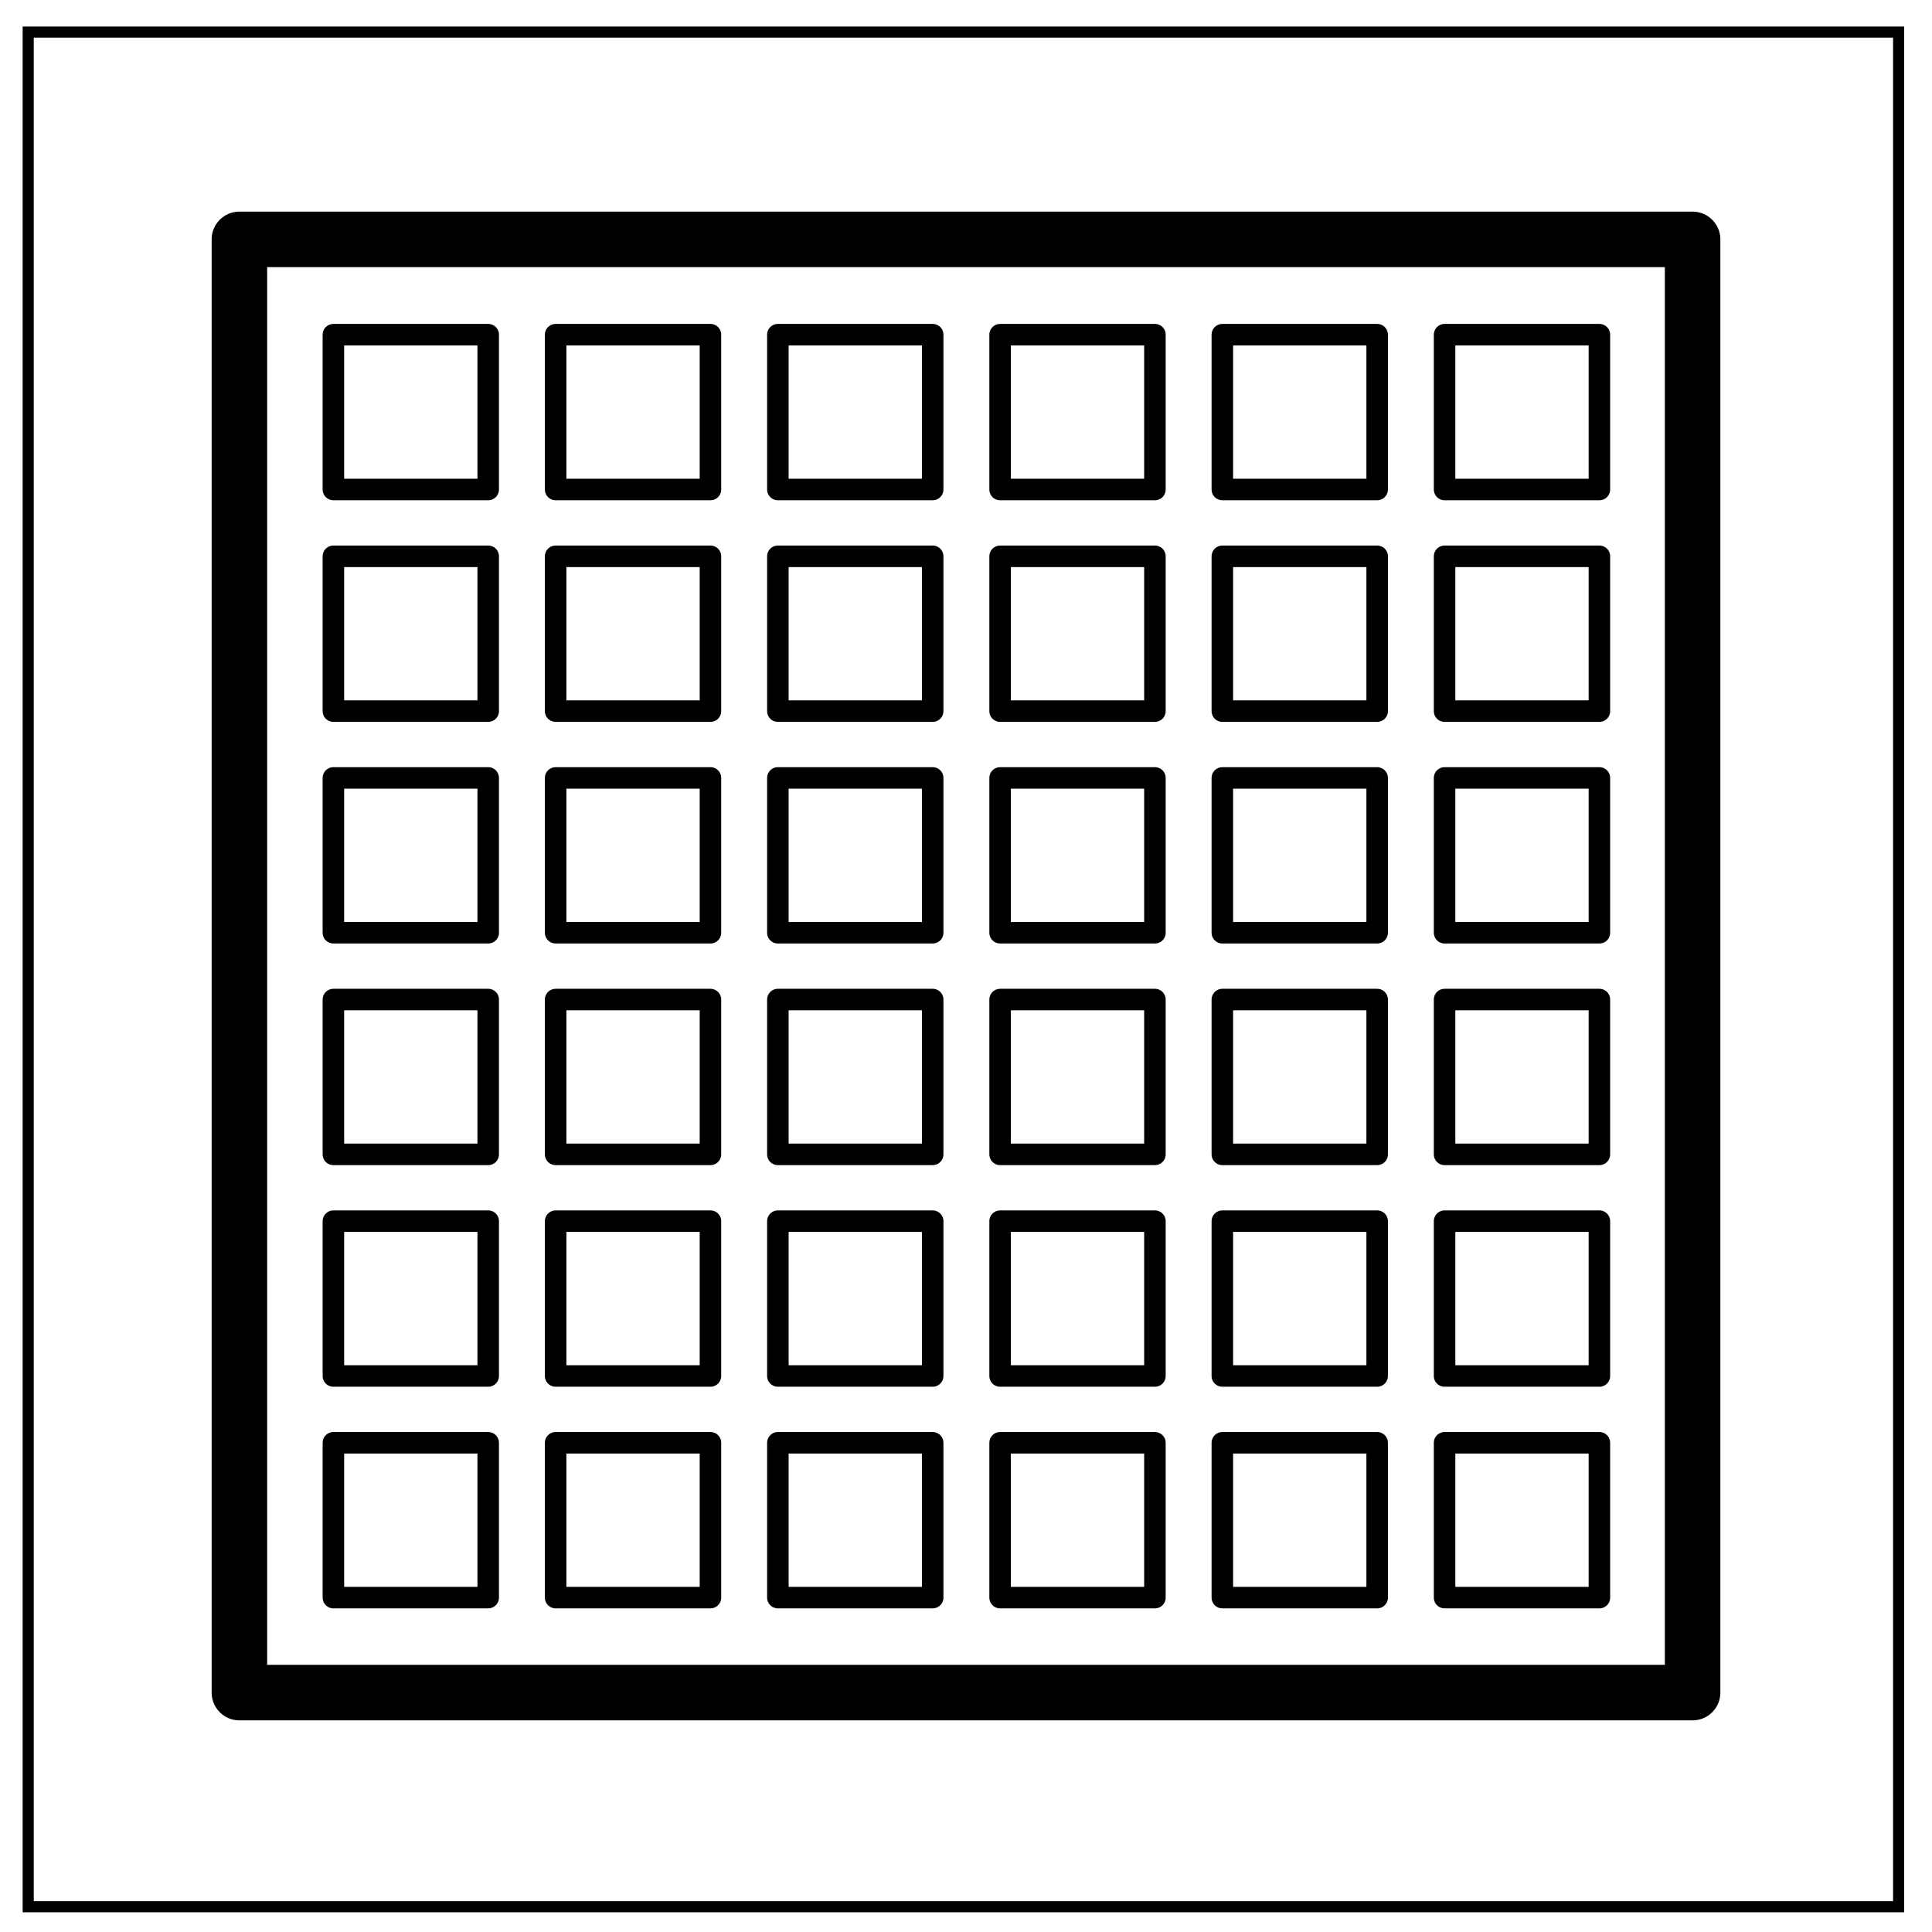
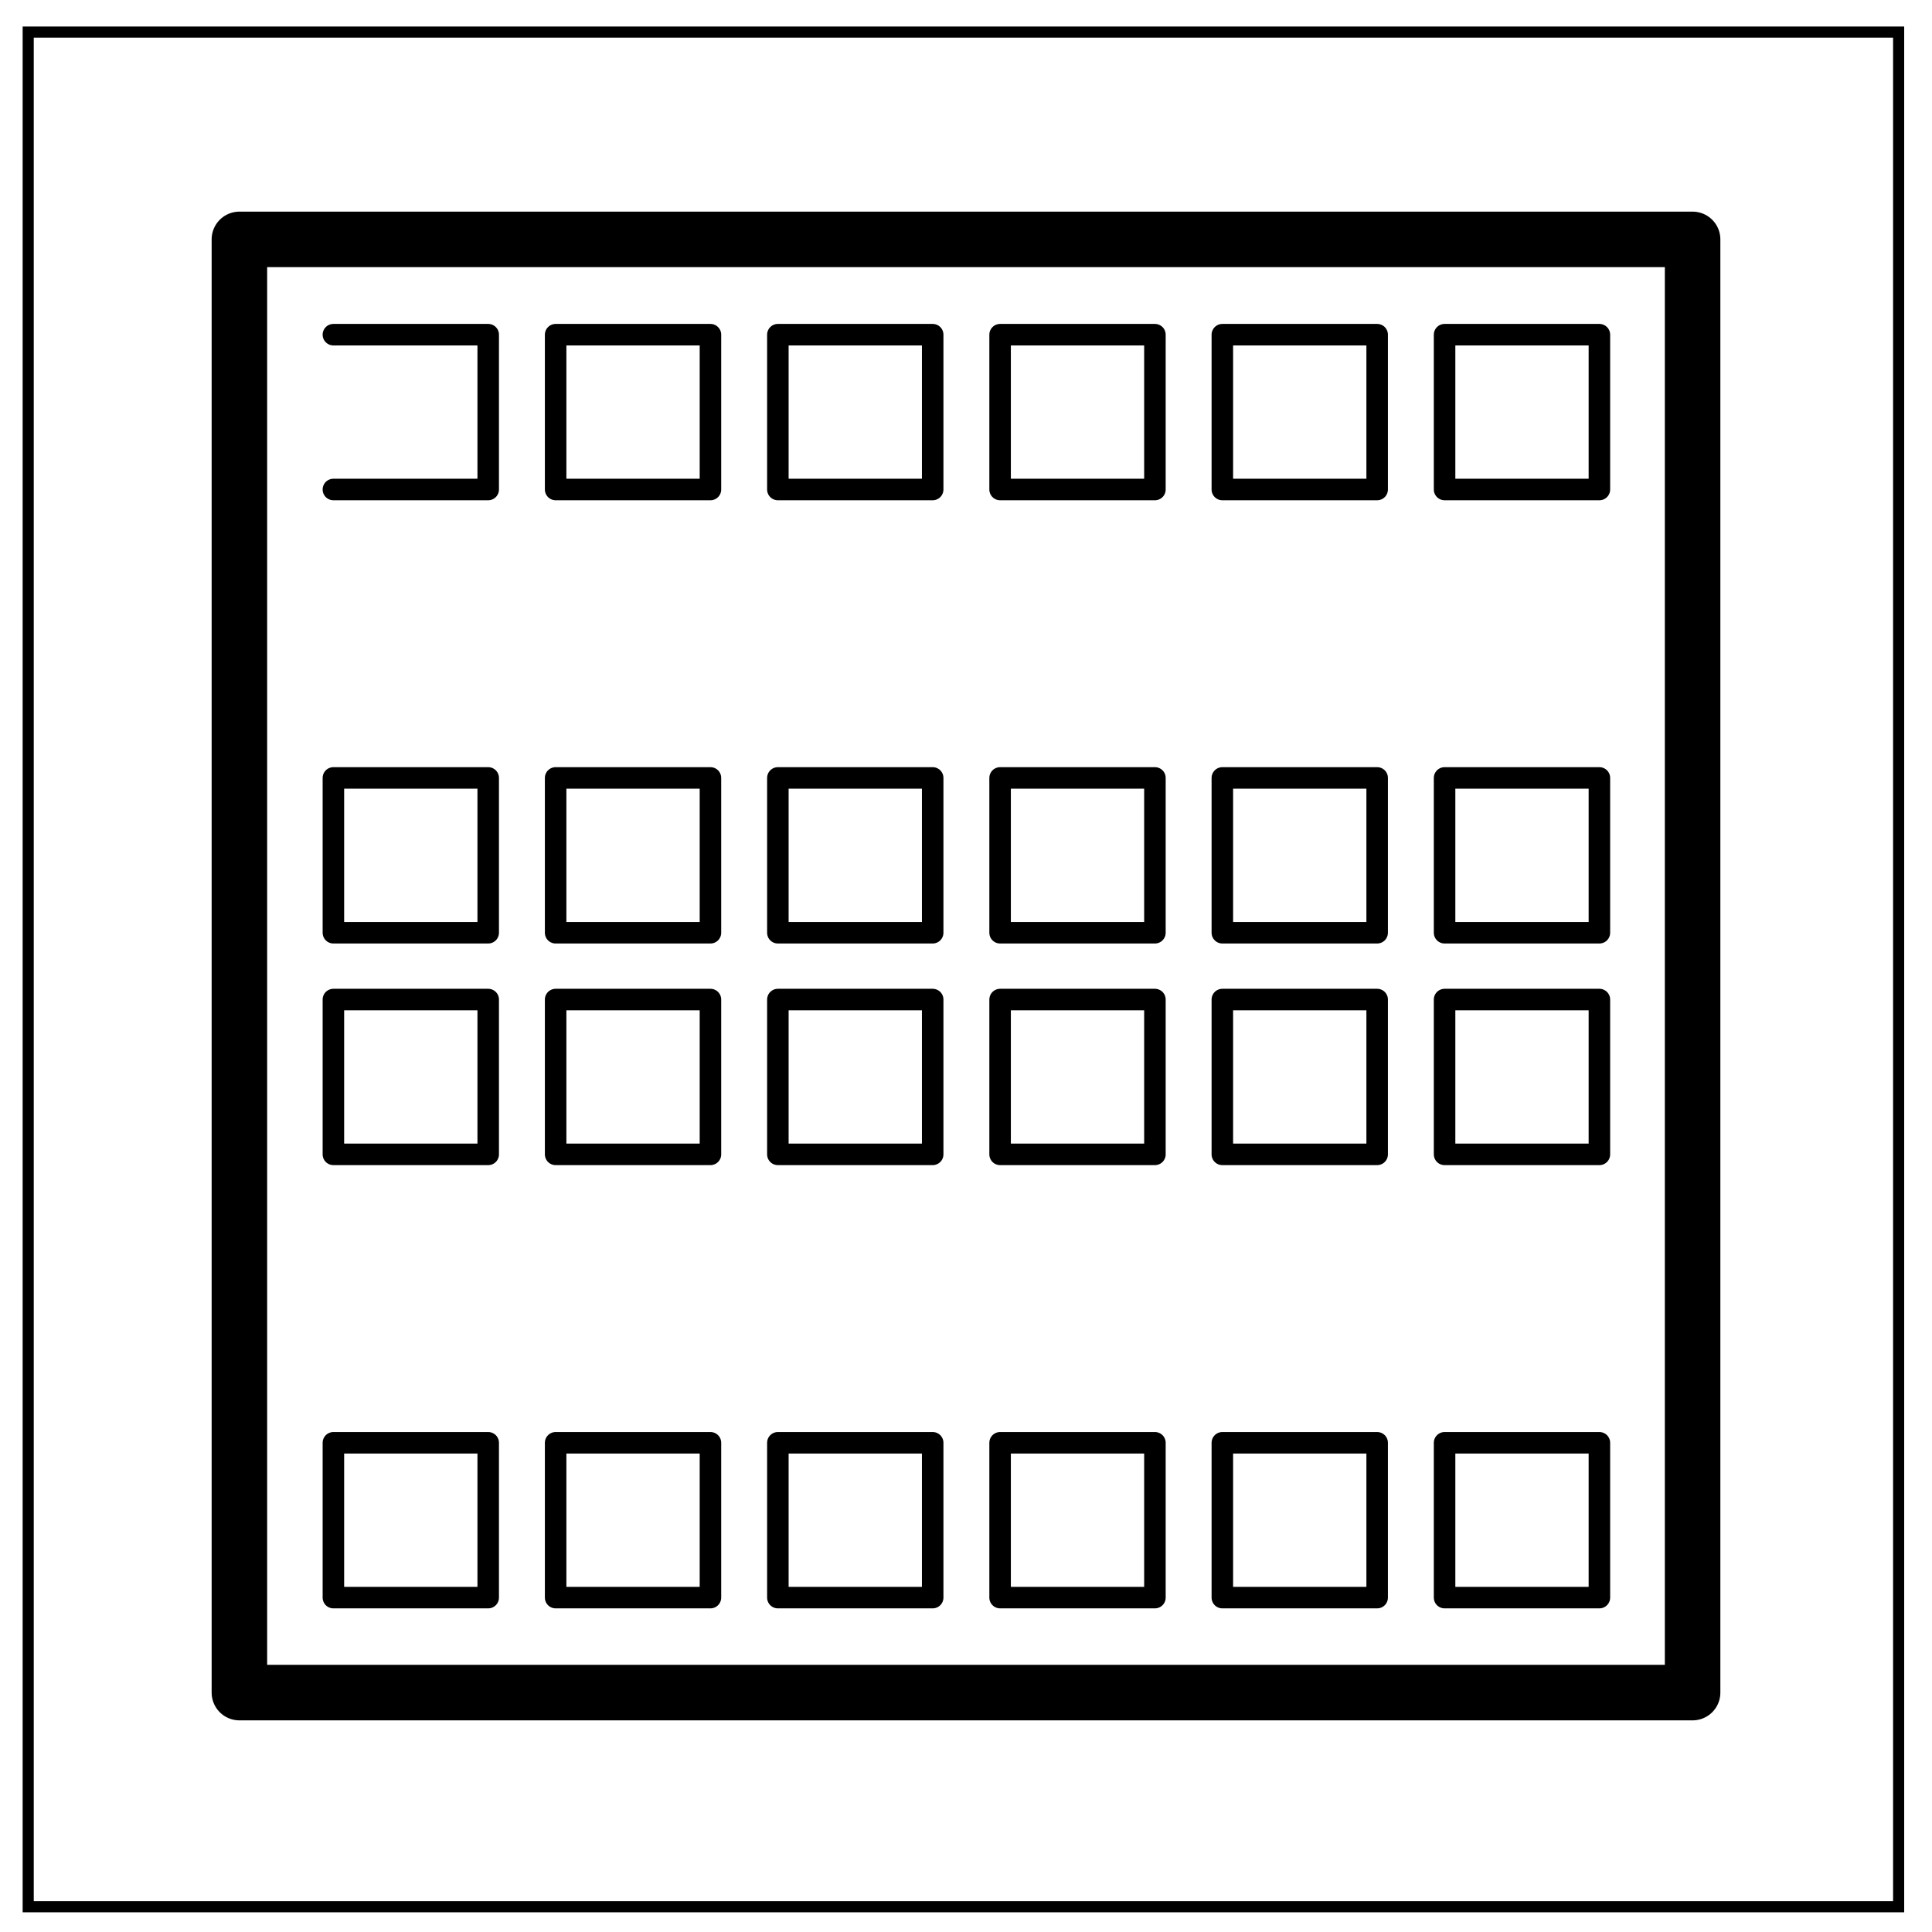
<svg xmlns="http://www.w3.org/2000/svg" fill="none" viewBox="0 0 348 348">
  <path stroke="#000" stroke-width="2" d="M5.08 5.78h336.91v337.67H5.08z" />
-   <path d="M26.697 44.688h35.982V80.67H26.697zM78.349 44.688h35.982V80.67H78.349zM130.001 44.688h35.982V80.67h-35.982zM181.653 44.688h35.982V80.67h-35.982zM233.305 44.688h35.982V80.67h-35.982zM284.957 44.688h35.982V80.67h-35.982z" style="fill:none;stroke:#000;stroke-width:5;stroke-linecap:round;stroke-linejoin:round;stroke-miterlimit:4;stroke-dasharray:none;stroke-opacity:1;stop-color:#000" transform="matrix(.775 0 0 .775 39.362 25.651)" />
-   <path d="M26.697 44.688h35.982V80.67H26.697zM78.349 44.688h35.982V80.67H78.349zM130.001 44.688h35.982V80.67h-35.982zM181.653 44.688h35.982V80.67h-35.982zM233.305 44.688h35.982V80.67h-35.982zM284.957 44.688h35.982V80.67h-35.982z" style="fill:none;stroke:#000;stroke-width:5;stroke-linecap:round;stroke-linejoin:round;stroke-miterlimit:4;stroke-dasharray:none;stroke-opacity:1;stop-color:#000" transform="matrix(.775 0 0 .775 39.362 65.57)" />
+   <path d="M26.697 44.688h35.982V80.67H26.697M78.349 44.688h35.982V80.67H78.349zM130.001 44.688h35.982V80.67h-35.982zM181.653 44.688h35.982V80.67h-35.982zM233.305 44.688h35.982V80.67h-35.982zM284.957 44.688h35.982V80.67h-35.982z" style="fill:none;stroke:#000;stroke-width:5;stroke-linecap:round;stroke-linejoin:round;stroke-miterlimit:4;stroke-dasharray:none;stroke-opacity:1;stop-color:#000" transform="matrix(.775 0 0 .775 39.362 25.651)" />
  <path d="M26.697 44.688h35.982V80.67H26.697zM78.349 44.688h35.982V80.67H78.349zM130.001 44.688h35.982V80.67h-35.982zM181.653 44.688h35.982V80.67h-35.982zM233.305 44.688h35.982V80.67h-35.982zM284.957 44.688h35.982V80.67h-35.982z" style="fill:none;stroke:#000;stroke-width:5;stroke-linecap:round;stroke-linejoin:round;stroke-miterlimit:4;stroke-dasharray:none;stroke-opacity:1;stop-color:#000" transform="matrix(.775 0 0 .775 39.362 105.49)" />
  <path d="M26.697 44.688h35.982V80.67H26.697zM78.349 44.688h35.982V80.67H78.349zM130.001 44.688h35.982V80.67h-35.982zM181.653 44.688h35.982V80.67h-35.982zM233.305 44.688h35.982V80.67h-35.982zM284.957 44.688h35.982V80.67h-35.982z" style="fill:none;stroke:#000;stroke-width:5;stroke-linecap:round;stroke-linejoin:round;stroke-miterlimit:4;stroke-dasharray:none;stroke-opacity:1;stop-color:#000" transform="matrix(.775 0 0 .775 39.362 145.41)" />
-   <path d="M26.697 44.688h35.982V80.67H26.697zM78.349 44.688h35.982V80.67H78.349zM130.001 44.688h35.982V80.67h-35.982zM181.653 44.688h35.982V80.67h-35.982zM233.305 44.688h35.982V80.67h-35.982zM284.957 44.688h35.982V80.67h-35.982z" style="fill:none;stroke:#000;stroke-width:5;stroke-linecap:round;stroke-linejoin:round;stroke-miterlimit:4;stroke-dasharray:none;stroke-opacity:1;stop-color:#000" transform="matrix(.775 0 0 .775 39.362 185.328)" />
  <path d="M26.697 44.688h35.982V80.67H26.697zM78.349 44.688h35.982V80.67H78.349zM130.001 44.688h35.982V80.67h-35.982zM181.653 44.688h35.982V80.67h-35.982zM233.305 44.688h35.982V80.67h-35.982zM284.957 44.688h35.982V80.67h-35.982z" style="fill:none;stroke:#000;stroke-width:5;stroke-linecap:round;stroke-linejoin:round;stroke-miterlimit:4;stroke-dasharray:none;stroke-opacity:1;stop-color:#000" transform="matrix(.775 0 0 .775 39.362 225.248)" />
  <path d="M43.121 43.121h261.757v261.757H43.121z" style="fill:none;stroke:#000;stroke-width:10;stroke-linecap:round;stroke-linejoin:round;stroke-miterlimit:4;stroke-dasharray:none;stroke-opacity:1;stop-color:#000" />
</svg>